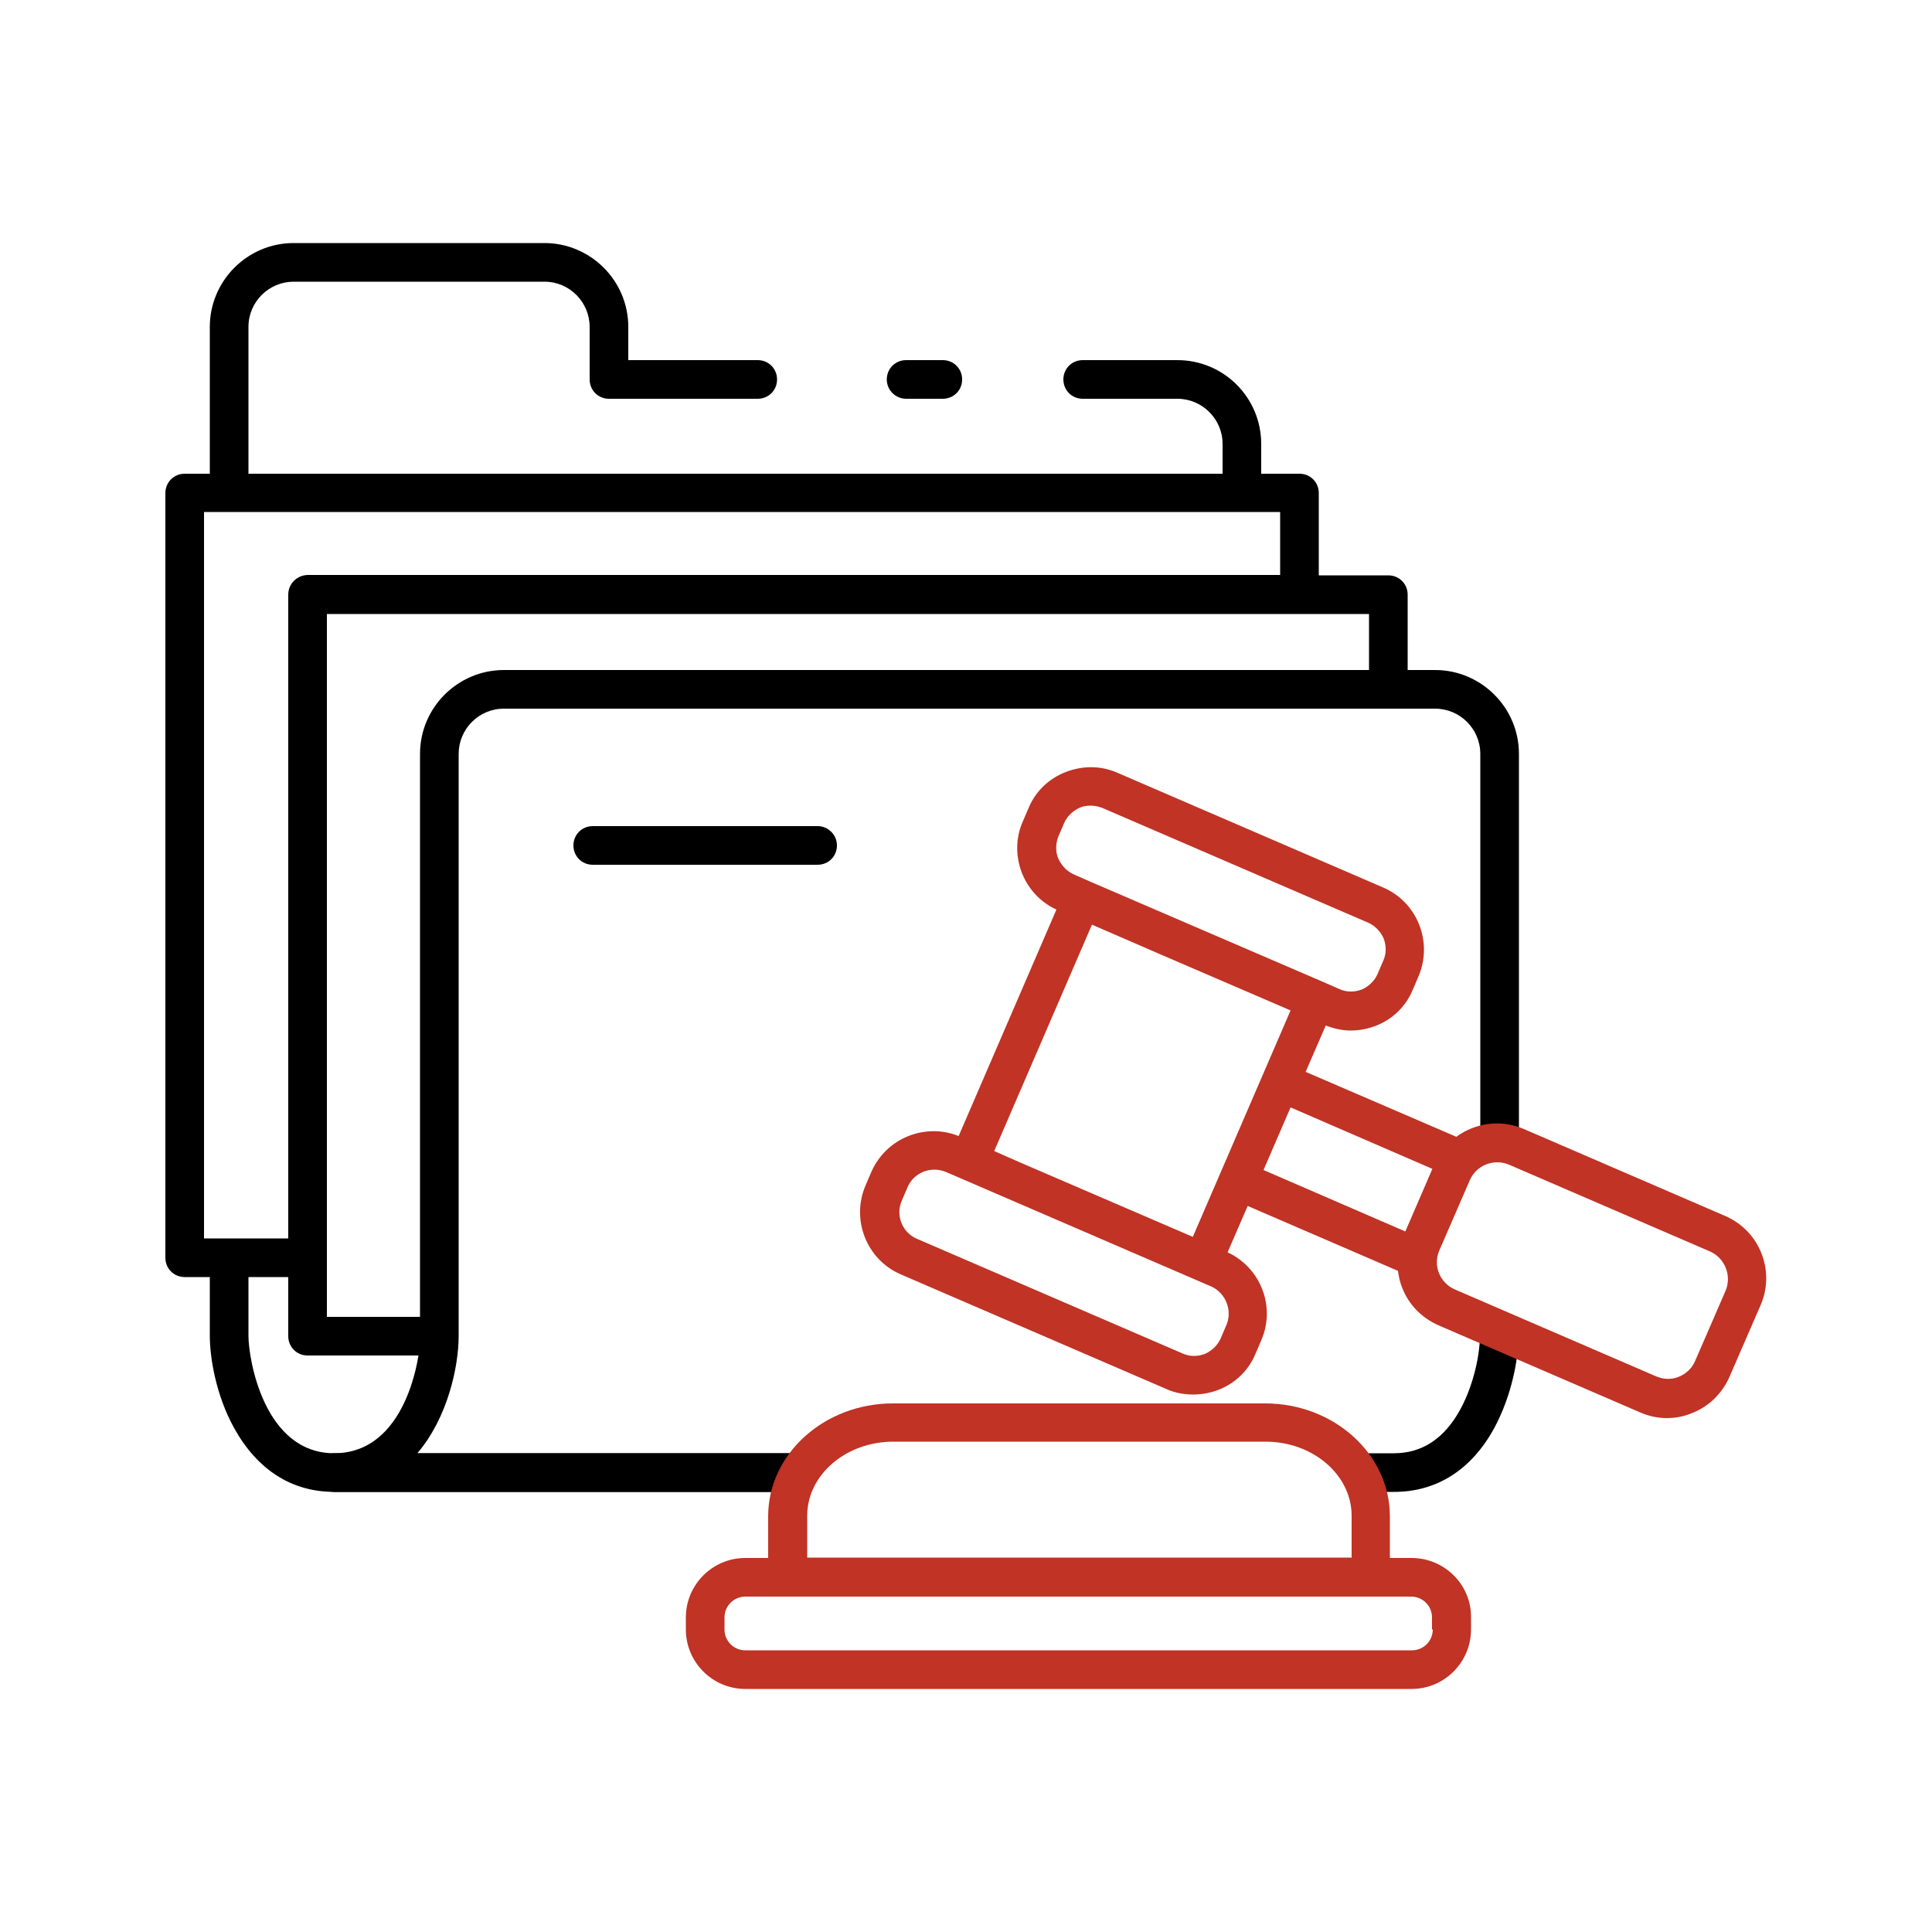
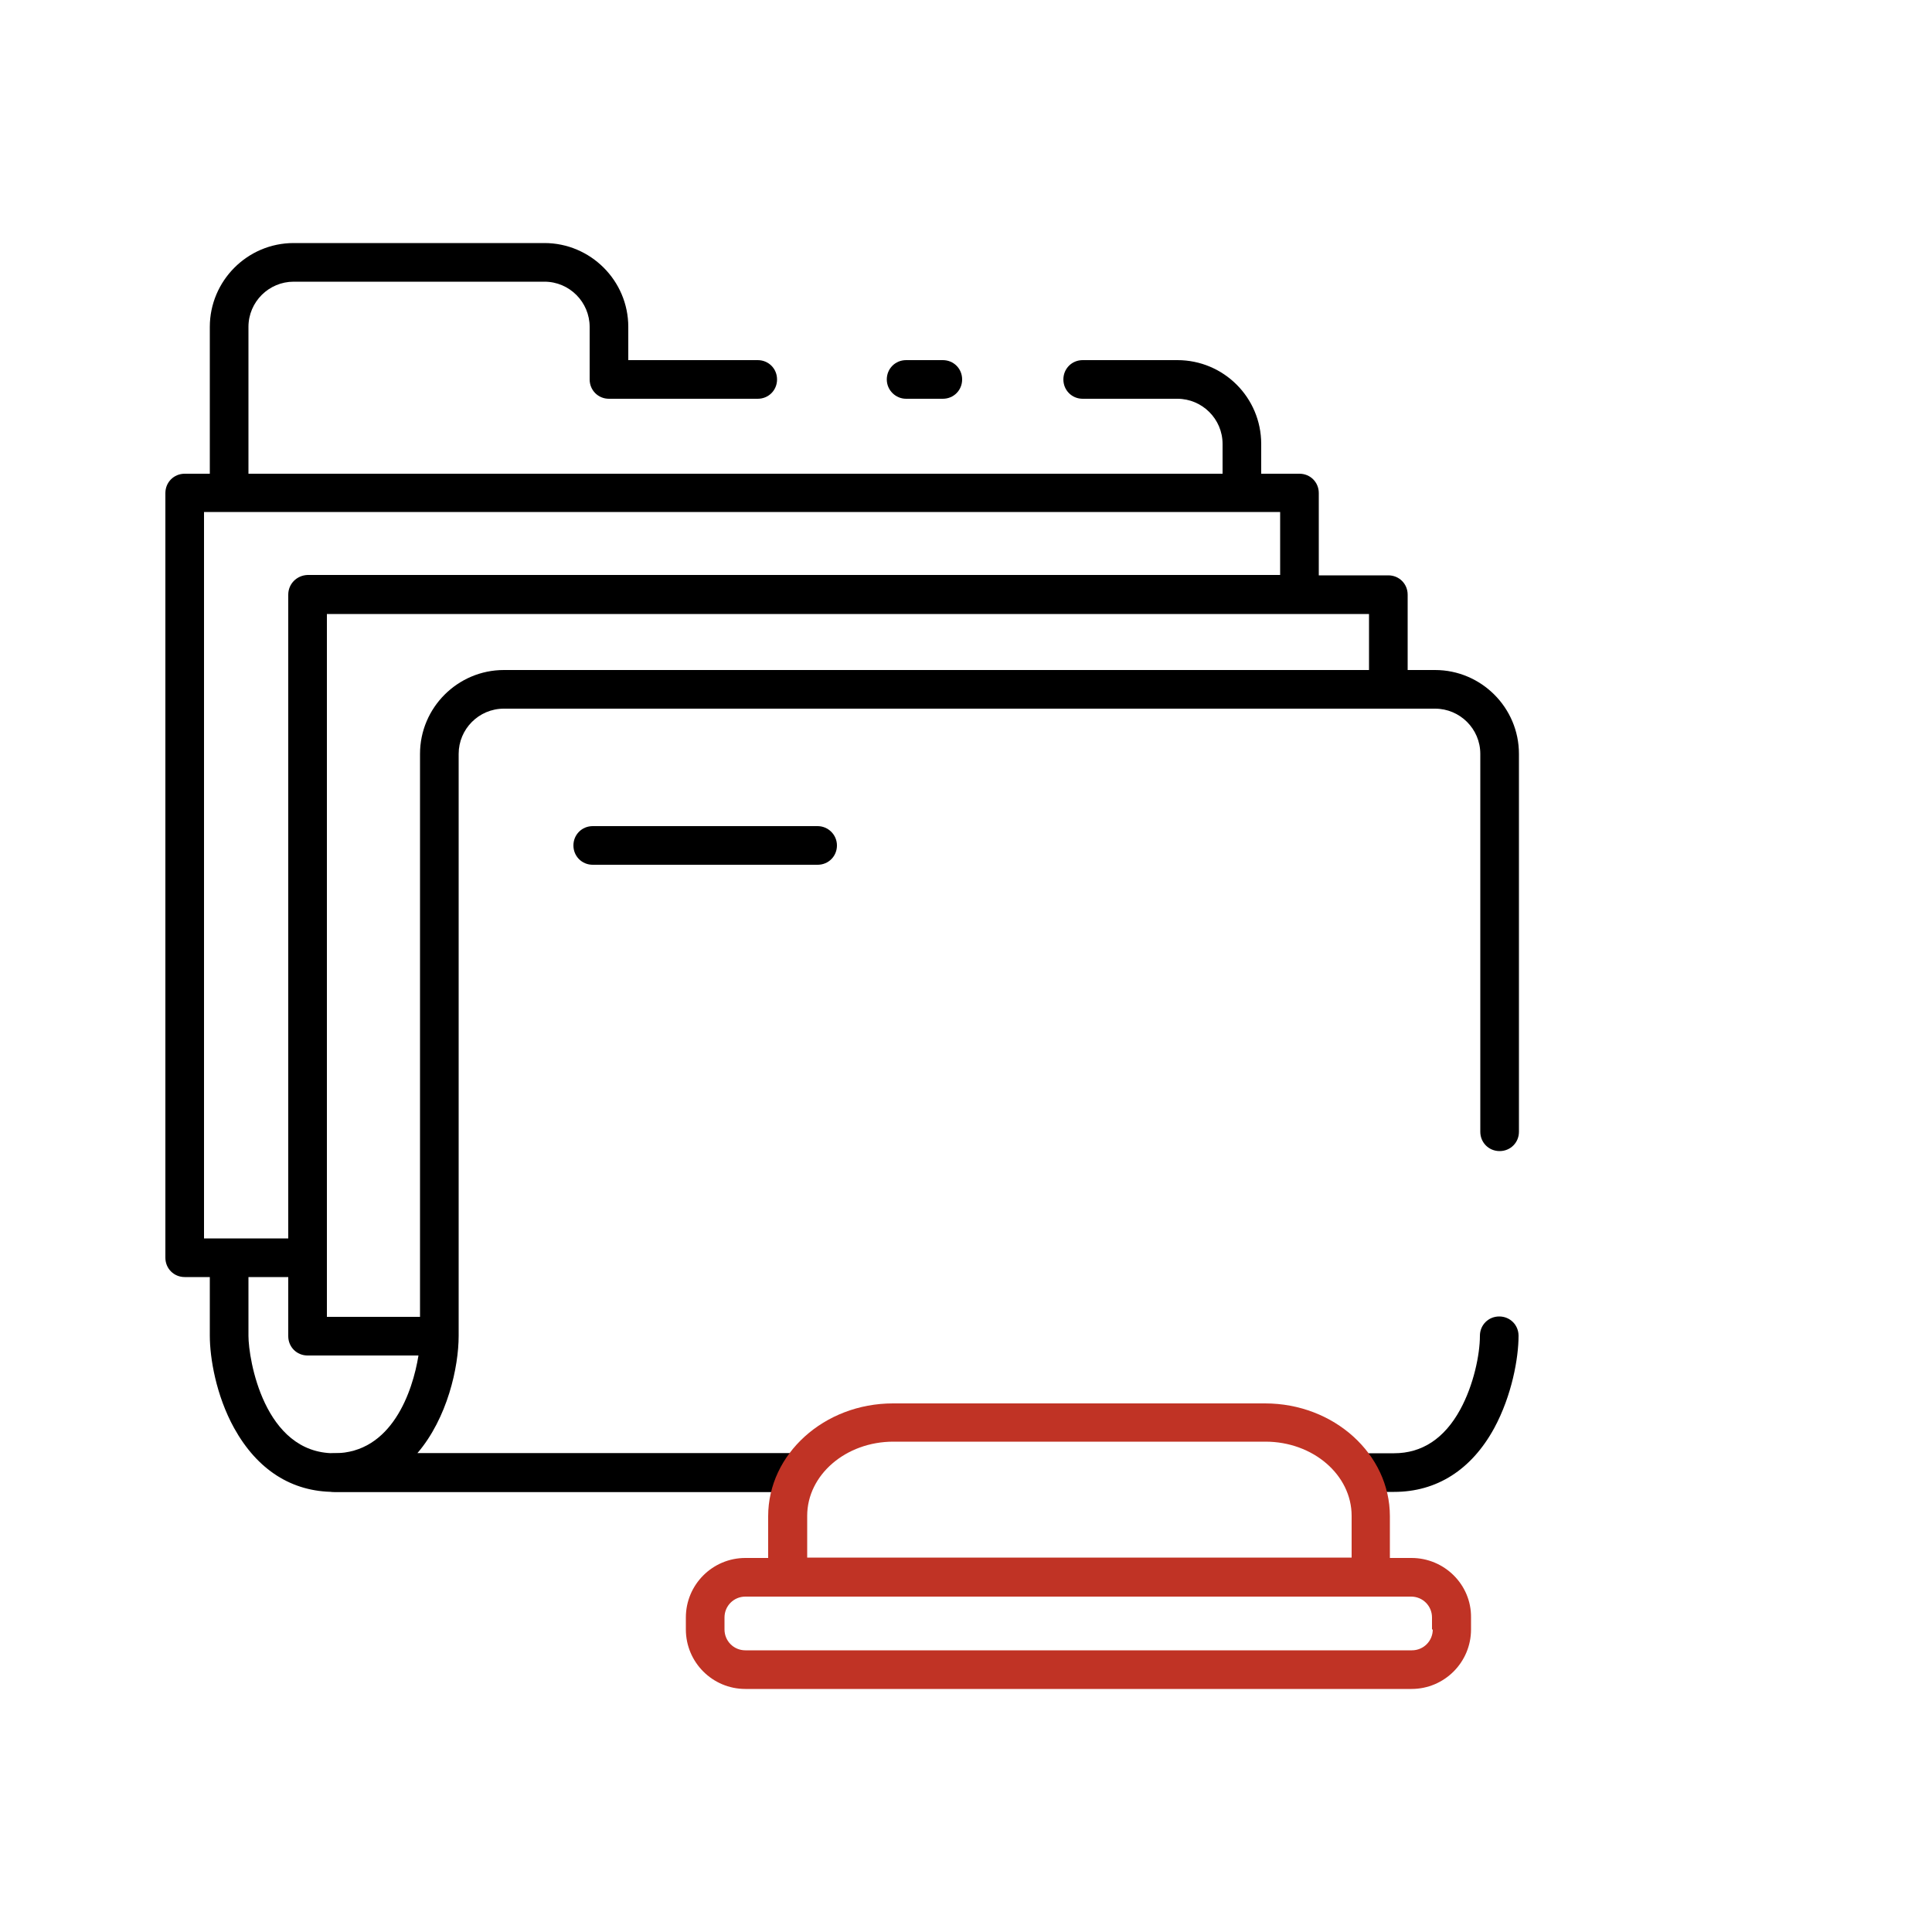
<svg xmlns="http://www.w3.org/2000/svg" version="1.1" id="Layer_1" x="0px" y="0px" viewBox="0 0 500 500" style="enable-background:new 0 0 500 500;" xml:space="preserve">
  <style type="text/css">
	.st0{fill:#C03325;}
</style>
  <g>
    <g>
      <path d="M204.3,386.1H86.5c-11,0-19.9-5.7-25.9-16.5c-4.7-8.5-6.3-18.2-6.3-23.9v-16.9c0-2.8,2.2-5,5-5s5,2.2,5,5v16.9    c0,6,4,30.4,22.2,30.4h117.8c2.8,0,5,2.2,5,5S207.1,386.1,204.3,386.1L204.3,386.1z" />
    </g>
    <g>
      <path d="M360.8,386.1h-6.1c-2.8,0-5-2.2-5-5s2.2-5,5-5h6.1c7.2,0,13-3.8,17.1-11.3c3.5-6.4,5.1-14.3,5.1-19.1c0-2.8,2.2-5,5-5    s5,2.2,5,5c0,5.7-1.7,15.4-6.3,23.9C380.8,380.4,371.8,386.1,360.8,386.1L360.8,386.1z" />
    </g>
    <g>
      <path d="M234.5,103.2h9.5c2.8,0,5-2.2,5-5s-2.2-5-5-5h-9.5c-2.8,0-5,2.2-5,5S231.8,103.2,234.5,103.2z" />
      <path d="M371.4,173.4h-7.1v-19.5c0-2.8-2.2-5-5-5h-18v-21.3c0-2.8-2.2-5-5-5h-9.9v-7.7c0-12-9.7-21.7-21.7-21.7h-24.5    c-2.8,0-5,2.2-5,5s2.2,5,5,5h24.5c6.4,0,11.7,5.2,11.7,11.7v7.7H64.3v-38c0-6.5,5.3-11.7,11.7-11.7h64.9c6.5,0,11.7,5.3,11.7,11.7    v13.6c0,2.8,2.2,5,5,5h38.5c2.8,0,5-2.2,5-5s-2.2-5-5-5h-33.5v-8.6c0-12-9.8-21.7-21.7-21.7H76c-12,0-21.7,9.8-21.7,21.7v38h-6.5    c-2.8,0-5,2.2-5,5v197.9c0,2.8,2.2,5,5,5h26.8v15.3c0,2.8,2.2,5,5,5h28.7c-1.5,9.3-6.9,25.3-21.8,25.3c-2.8,0-5,2.2-5,5s2.2,5,5,5    H204c2.8,0,5-2.2,5-5s-2.2-5-5-5h-96c7.8-9.1,10.7-22.3,10.7-30.4V195.1c0-6.4,5.2-11.7,11.7-11.7h241c6.4,0,11.7,5.2,11.7,11.7    v97.8c0,2.8,2.2,5,5,5s5-2.2,5-5v-97.8C393.1,183.1,383.3,173.4,371.4,173.4L371.4,173.4z M74.6,153.9v166.6H52.8V132.5h278.5    v16.3H79.6C76.8,148.9,74.6,151.1,74.6,153.9L74.6,153.9z M354.3,173.4H130.4c-11.9,0-21.7,9.7-21.7,21.7v145.7H84.6V158.9h269.7    V173.4z" />
      <path d="M211.6,213.8h-58.2c-2.8,0-5,2.2-5,5s2.2,5,5,5h58.2c2.8,0,5-2.2,5-5S214.3,213.8,211.6,213.8L211.6,213.8z" />
    </g>
    <g>
-       <path class="st0" d="M446.5,314.7l-52.1-22.5c-6-2.6-12.6-1.6-17.5,2l-39-16.8l5.2-12c2.1,0.8,4.3,1.3,6.4,1.3    c2.2,0,4.4-0.4,6.5-1.2c4.4-1.7,7.8-5,9.6-9.3l1.5-3.5c3.8-8.9-0.3-19.2-9.1-23l-68.8-29.7c-4.3-1.9-9-1.9-13.4-0.2    c-4.4,1.7-7.8,5-9.6,9.3l-1.5,3.5c-1.9,4.3-1.9,9-0.2,13.4c1.7,4.2,4.8,7.5,8.9,9.4l-25.3,58.6c-8.8-3.5-18.8,0.6-22.6,9.3    l-1.5,3.5c-3.8,8.9,0.3,19.2,9.1,23l68.8,29.7c2.2,1,4.6,1.4,6.9,1.4c2.2,0,4.4-0.4,6.5-1.2c4.4-1.7,7.8-5,9.6-9.3l1.5-3.5    c3.8-8.7-0.1-18.8-8.7-22.8l5.2-12l38.9,16.8c0.2,1.5,0.5,3,1.1,4.4c1.7,4.4,5.1,7.8,9.4,9.7l52.1,22.5c2.3,1,4.6,1.5,7,1.5    c2.2,0,4.4-0.4,6.5-1.3c4.4-1.7,7.8-5.1,9.7-9.4l7.9-18.2C459.6,329.1,455.5,318.6,446.5,314.7L446.5,314.7z M257.3,297.9    l25.3-58.6l18.2,7.9l33.2,14.3l-25.3,58.6l-44.8-19.3L257.3,297.9z M273.9,216.5l1.5-3.5c0.8-1.8,2.3-3.2,4.1-4    c0.9-0.4,1.9-0.5,2.8-0.5c1,0,2,0.2,3,0.6l68.8,29.7c1.8,0.8,3.2,2.3,4,4.1c0.7,1.9,0.7,3.9-0.1,5.7l-1.5,3.5    c-0.8,1.8-2.3,3.2-4.1,4c-1.9,0.7-3.9,0.7-5.7-0.1h0l-4.1-1.8c0,0,0,0,0,0L282,228.1c0,0,0,0,0,0l-4.1-1.8c-1.8-0.8-3.2-2.3-4-4.1    S273.2,218.3,273.9,216.5L273.9,216.5z M317.4,342.9l-1.5,3.5c-0.8,1.8-2.3,3.2-4.1,4c-1.9,0.7-3.9,0.7-5.7-0.1h0l-68.8-29.7    c-3.8-1.6-5.6-6.1-3.9-9.9l1.5-3.5c1.2-2.8,4-4.5,6.9-4.5c1,0,2,0.2,3,0.6l68.8,29.7C317.2,334.7,319,339.1,317.4,342.9    L317.4,342.9z M334,286.6l36.7,15.9l-7,16.2L327,302.8L334,286.6z M446.6,334l-7.9,18.2c-0.8,1.9-2.3,3.3-4.2,4.1s-4,0.7-5.9-0.1    l-52.1-22.5c-3.9-1.7-5.7-6.2-4-10.1l7.9-18.2c1.3-2.9,4.1-4.6,7.1-4.6c1,0,2,0.2,3,0.6l52.1,22.5    C446.4,325.6,448.2,330.1,446.6,334L446.6,334z" />
      <path class="st0" d="M365.3,403.2h-5.6v-10.8c0-16.1-14.5-29.2-32.3-29.2h-96.3c-17.8,0-32.3,13.1-32.3,29.2v10.8h-5.9    c-8.5,0-15.4,6.9-15.4,15.4v3.1c0,8.5,6.9,15.4,15.4,15.4h172.4c8.5,0,15.4-6.9,15.4-15.4v-3.1    C380.8,410.1,373.8,403.2,365.3,403.2L365.3,403.2z M208.9,392.3c0-10.6,10-19.2,22.3-19.2h96.3c12.3,0,22.3,8.6,22.3,19.2v10.8    H208.9L208.9,392.3z M370.8,421.7c0,3-2.4,5.4-5.4,5.4H192.9c-3,0-5.4-2.4-5.4-5.4v-3.1c0-3,2.4-5.4,5.4-5.4h10.9h150.8h10.6    c3,0,5.4,2.4,5.4,5.4V421.7z" />
    </g>
  </g>
</svg>